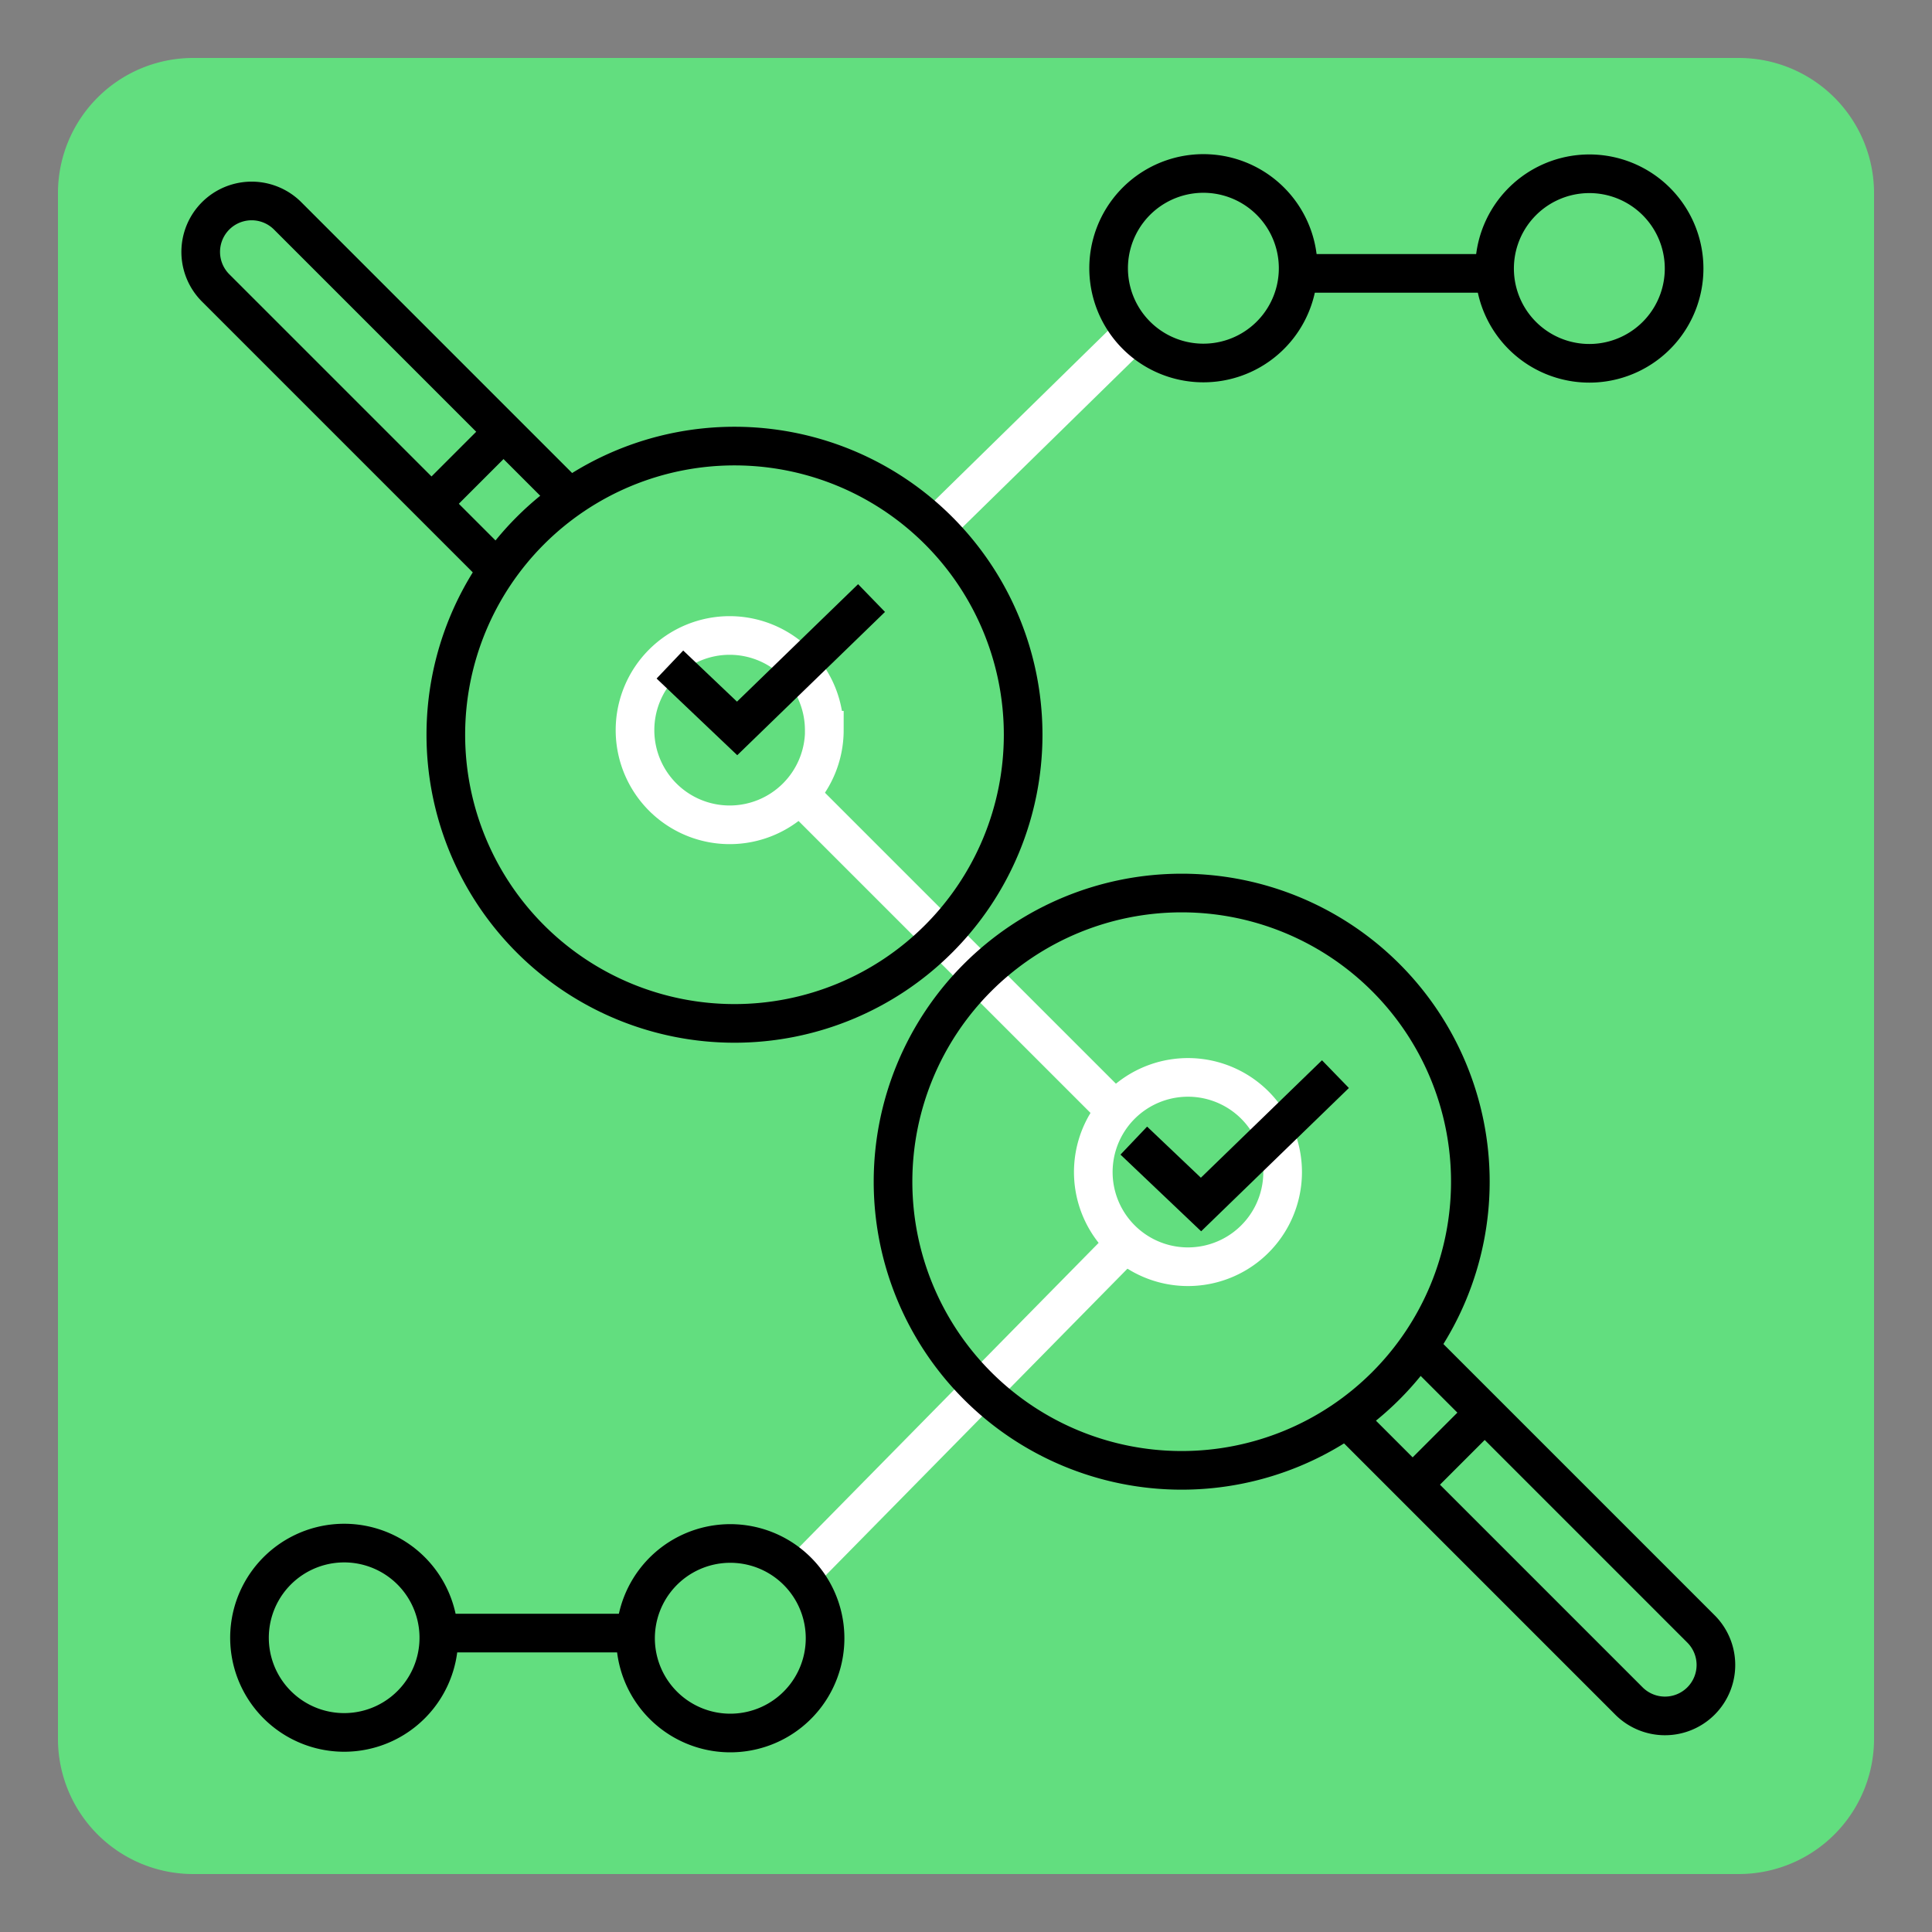
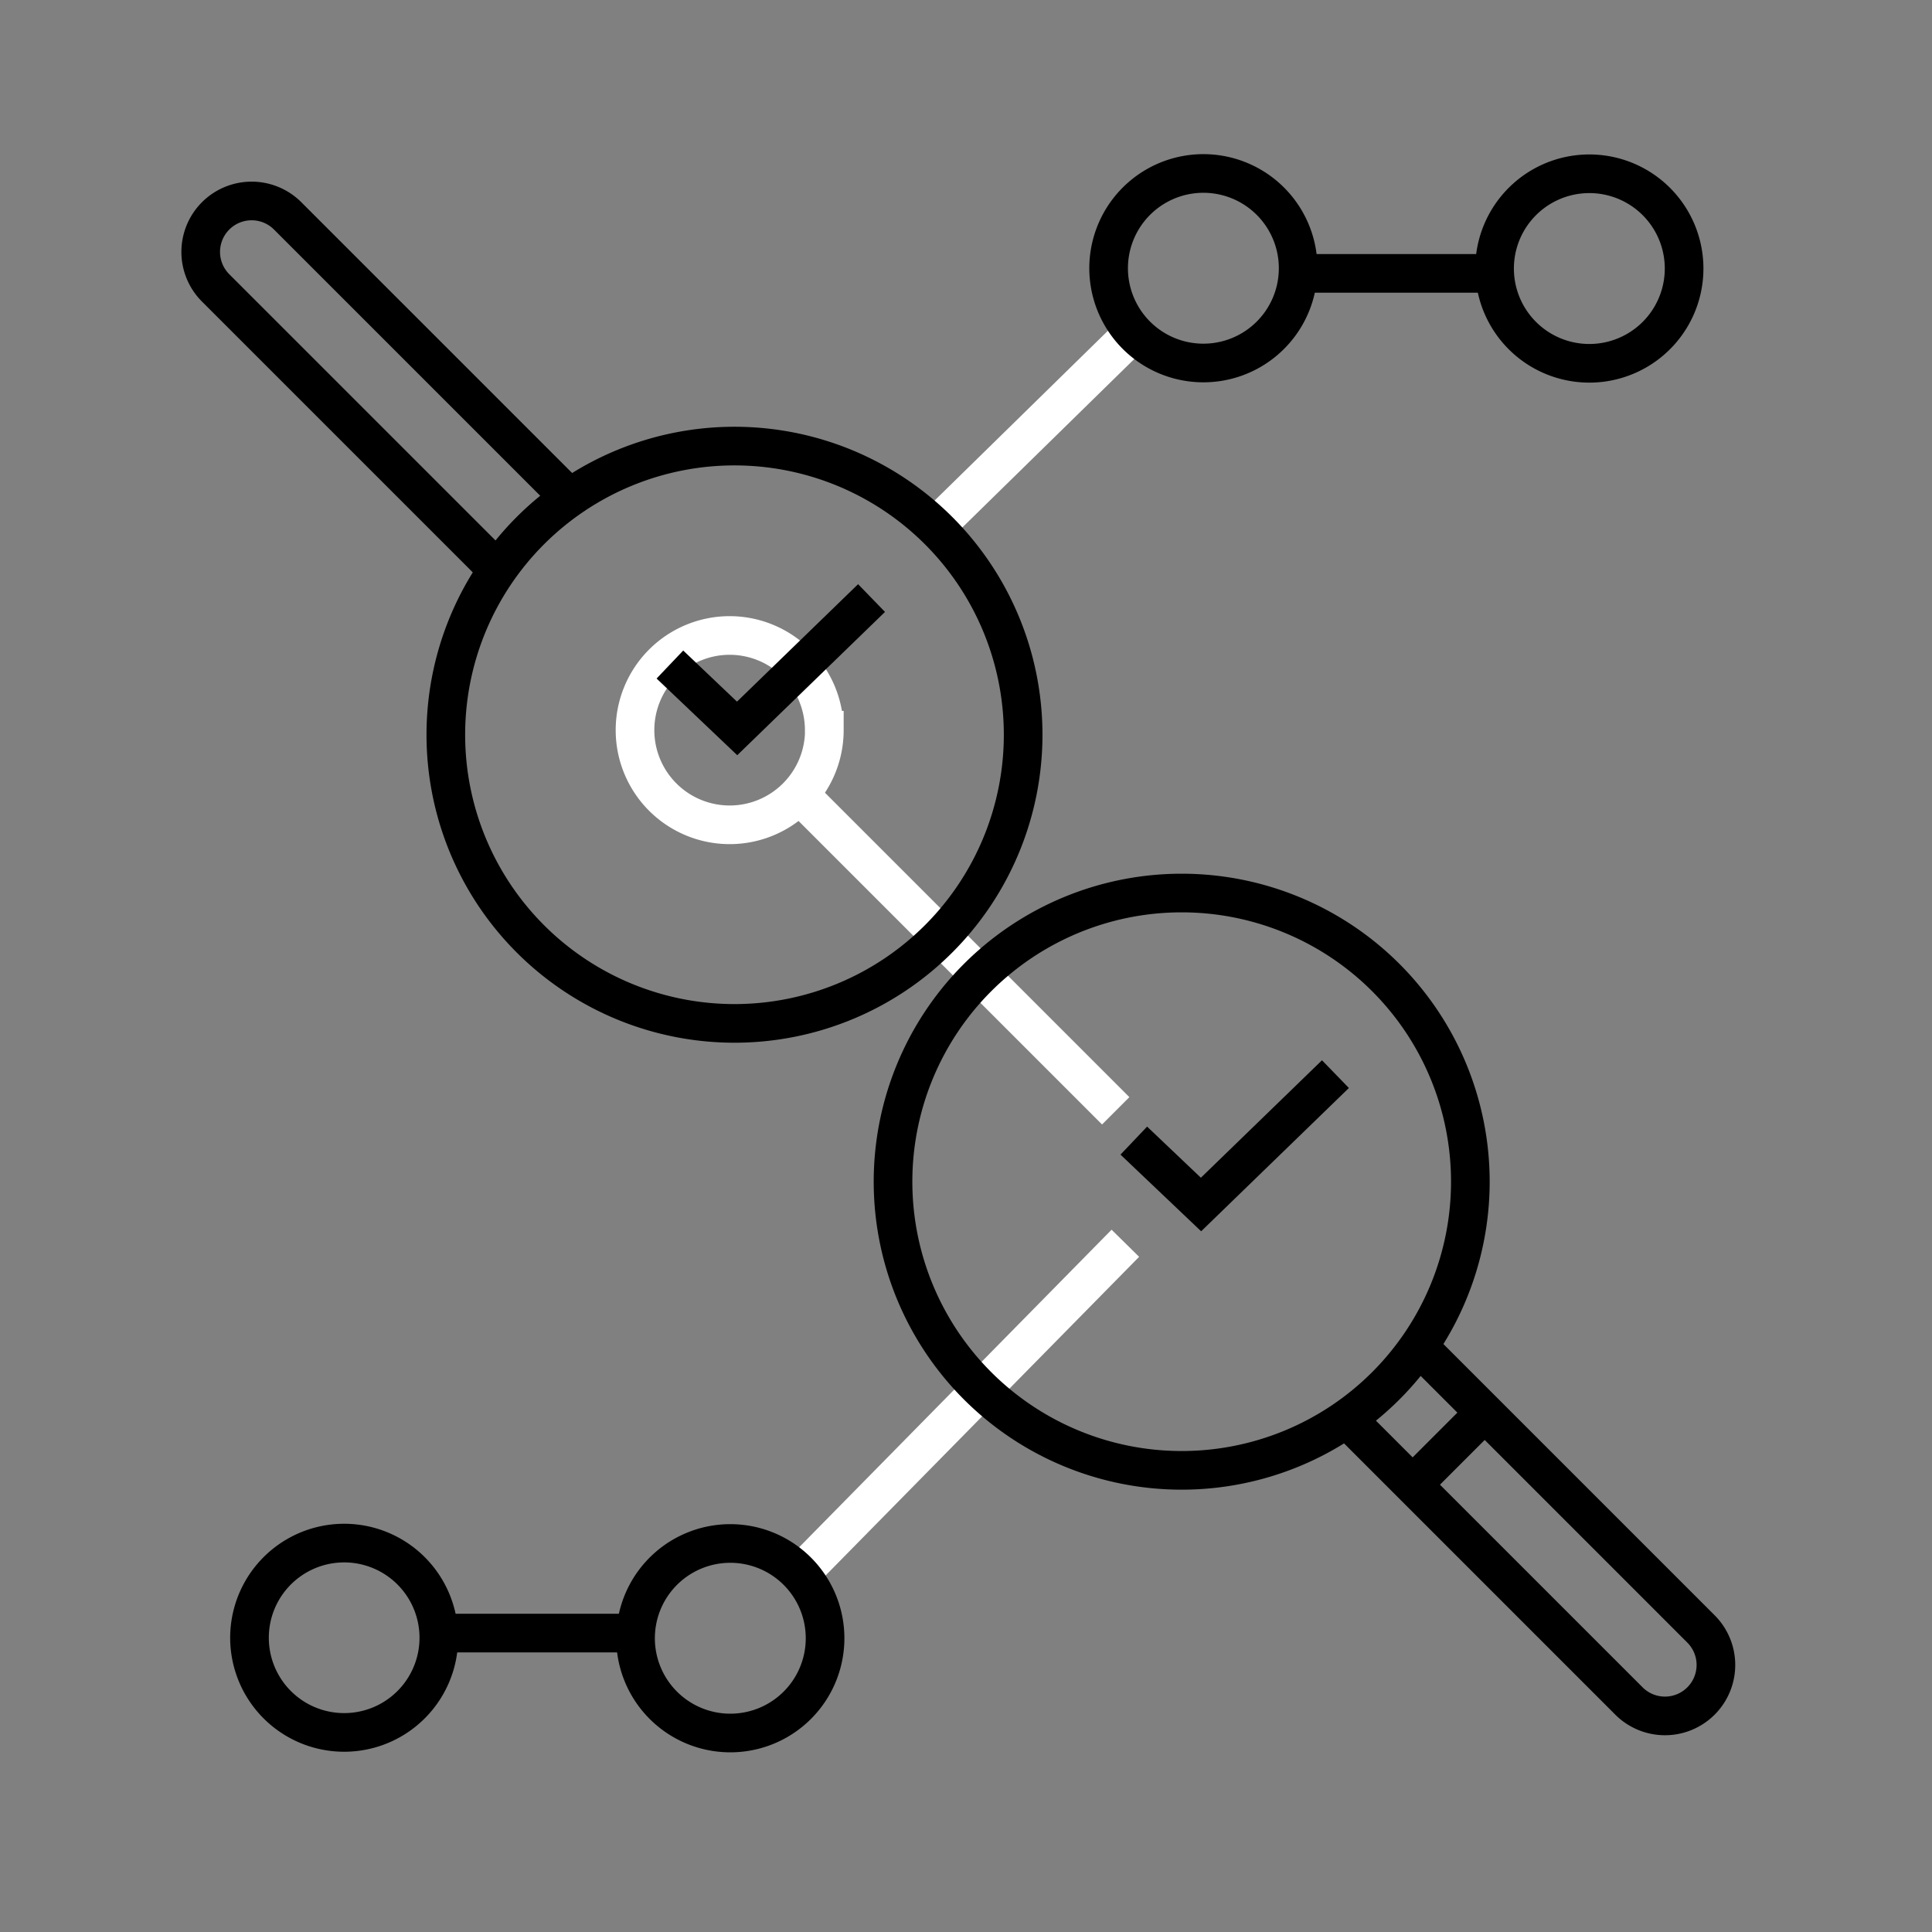
<svg xmlns="http://www.w3.org/2000/svg" width="100" height="100">
  <rect width="100%" height="100%" fill="#808080" stroke="none" />
  <path fill="none" d="M0 0h100v100H0z" />
-   <path fill="none" d="M0 0h100v100H0z" />
  <g>
-     <path d="M3 10v80a7 7 0 007 7h80a7 7 0 007-7V10a7 7 0 00-7-7H10a7 7 0 00-7 7" fill="#62de7f" />
    <path d="M42.668 37.797a4.9 4.9 0 11-4.905-4.905 4.9 4.9 0 014.9 4.905z" fill="none" stroke="#fff" stroke-miterlimit="10" stroke-width="2" />
-     <path d="M66.389 60.671a4.9 4.9 0 11-1.435-3.47 4.906 4.906 0 011.435 3.47z" fill="none" stroke="#fff" stroke-miterlimit="10" stroke-width="2" />
    <path d="M58.248 64.351L41.402 81.472" fill="none" stroke="#fff" stroke-miterlimit="10" stroke-width="2" />
    <path d="M57.749 57.495L41.402 41.149" fill="none" stroke="#fff" stroke-miterlimit="10" stroke-width="2" />
    <path d="M48.155 27.523l10.53-10.316" fill="none" stroke="#fff" stroke-miterlimit="10" stroke-width="2" />
    <path d="M45.111 30.955l-6.958 6.748-3.479-3.307" fill="none" stroke="#000" stroke-miterlimit="10" stroke-width="2" />
    <path d="M69.122 55.597l-6.958 6.748-3.479-3.307" fill="none" stroke="#000" stroke-miterlimit="10" stroke-width="2" />
    <path d="M40.25 89.045a4.905 4.905 0 111.8-6.7 4.905 4.905 0 01-1.8 6.7z" fill="none" stroke="#000" stroke-miterlimit="10" stroke-width="2" />
-     <path d="M17.572 79.876a4.9 4.9 0 11-3.393 1.608 4.906 4.906 0 013.393-1.608z" fill="none" stroke="#000" stroke-miterlimit="10" stroke-width="2" />
+     <path d="M17.572 79.876a4.9 4.9 0 11-3.393 1.608 4.906 4.906 0 013.393-1.608" fill="none" stroke="#000" stroke-miterlimit="10" stroke-width="2" />
    <path d="M22.718 84.528h10.184" fill="none" stroke="#000" stroke-miterlimit="10" stroke-width="2" />
    <path d="M59.838 9.634a4.905 4.905 0 11-1.8 6.7 4.905 4.905 0 011.8-6.7z" fill="none" stroke="#000" stroke-miterlimit="10" stroke-width="2" />
    <path d="M82.515 18.798a4.905 4.905 0 114.648-5.142 4.905 4.905 0 01-4.648 5.142z" fill="none" stroke="#000" stroke-miterlimit="10" stroke-width="2" />
    <path d="M77.37 14.15H67.186" fill="none" stroke="#000" stroke-miterlimit="10" stroke-width="2" />
    <path d="M52.958 38.03a14.941 14.941 0 11-14.941-14.941A14.941 14.941 0 0152.958 38.03z" fill="none" stroke="#000" stroke-miterlimit="10" stroke-width="2" />
    <path d="M29.483 25.768L14.889 11.174a2.636 2.636 0 00-3.728 3.728l14.594 14.594" fill="none" stroke="#000" stroke-miterlimit="10" stroke-width="2" />
-     <path d="M22.359 26.05l3.691-3.691" fill="none" stroke="#000" stroke-miterlimit="10" stroke-width="2" />
    <path d="M46.223 61.164a14.941 14.941 0 1114.941 14.941 14.941 14.941 0 01-14.941-14.941z" fill="none" stroke="#000" stroke-miterlimit="10" stroke-width="2" />
    <path d="M69.698 73.427L84.291 88.02a2.637 2.637 0 103.729-3.729L73.427 69.698" fill="none" stroke="#000" stroke-miterlimit="10" stroke-width="2" />
    <path d="M76.821 73.144l-3.691 3.691" fill="none" stroke="#000" stroke-miterlimit="10" stroke-width="2" />
  </g>
</svg>